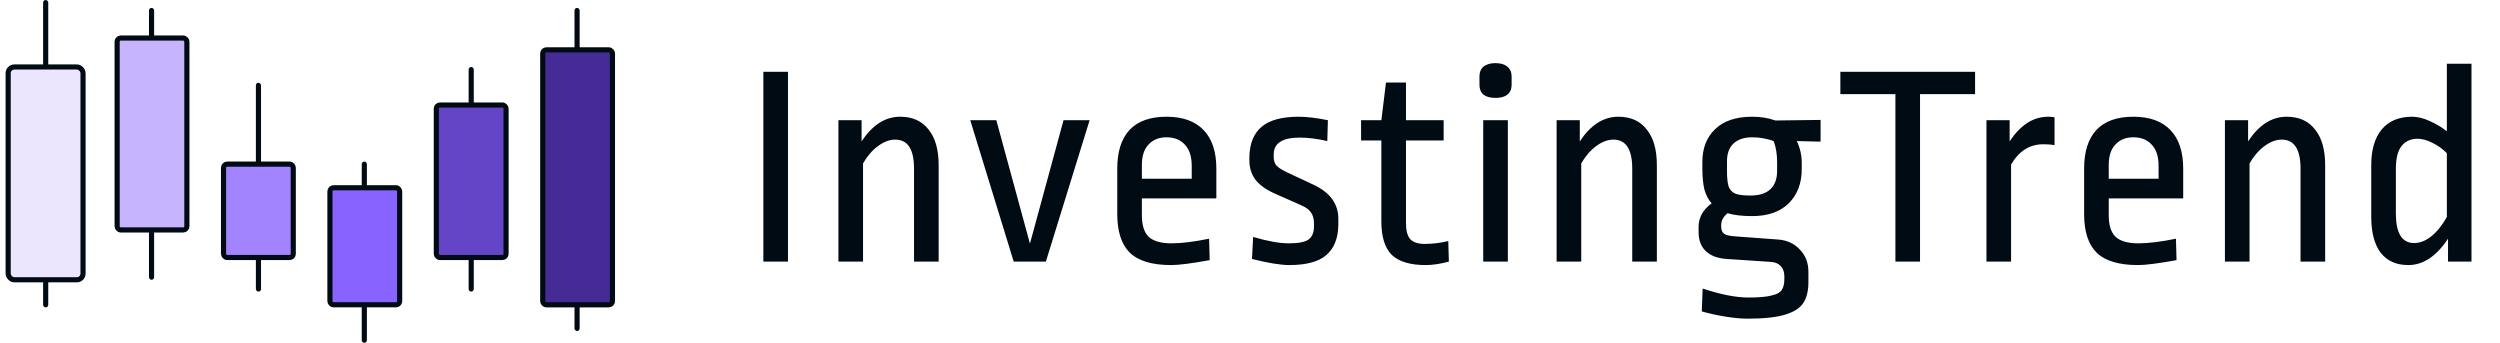
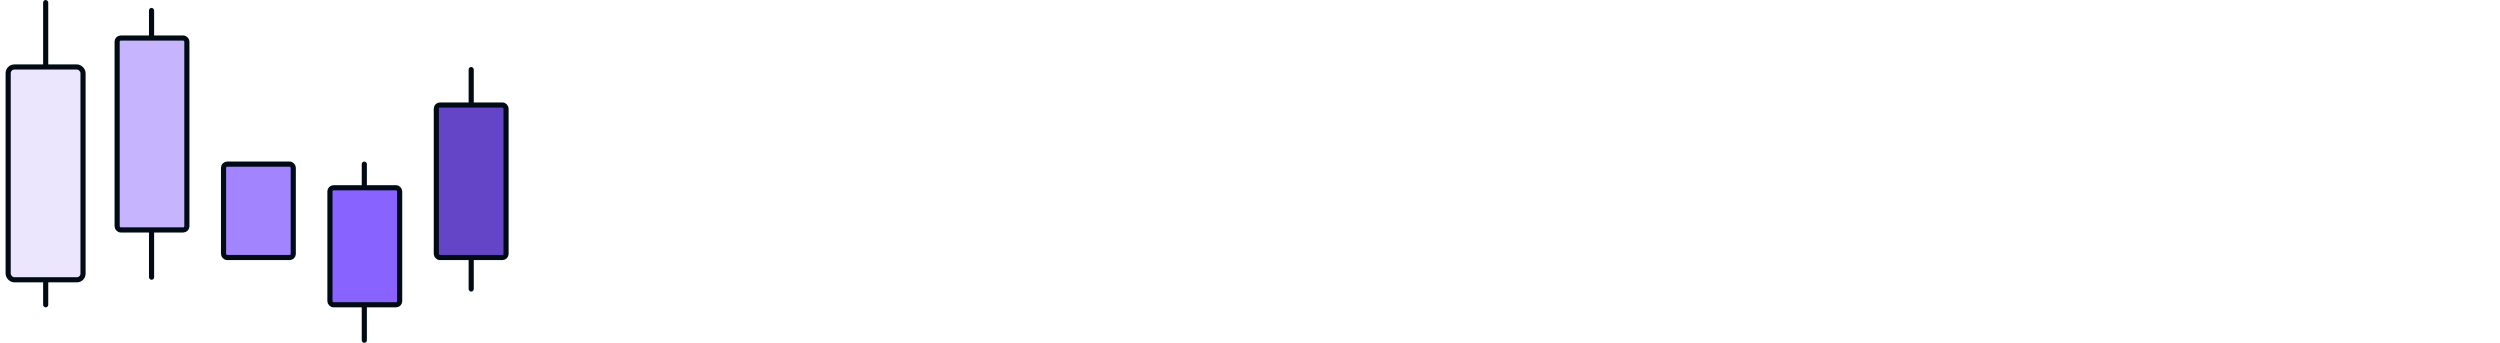
<svg xmlns="http://www.w3.org/2000/svg" width="306" height="42" viewBox="0 0 306 42" fill="none">
-   <path d="M96.449 8.791V32.019H93.434V8.791H96.449ZM110.175 14.287C111.688 14.287 112.846 14.807 113.65 15.848C114.478 16.864 114.891 18.318 114.891 20.21V32.019H111.877V20.635C111.877 18.271 111.109 17.089 109.572 17.089C108.887 17.089 108.189 17.349 107.48 17.869C106.771 18.389 106.156 19.099 105.636 19.997V32.019H102.622V14.713H105.459V17.302C106.097 16.332 106.806 15.588 107.586 15.068C108.39 14.547 109.253 14.287 110.175 14.287ZM133.369 14.713L128.014 32.019H124.078L118.758 14.713H121.95L126.064 29.82L130.177 14.713H133.369ZM142.781 14.287C144.767 14.287 146.28 14.831 147.321 15.919C148.361 17.006 148.881 18.578 148.881 20.635V24.288H139.767V26.38C139.767 27.586 140.051 28.46 140.618 29.004C141.209 29.524 142.131 29.784 143.384 29.784C144.614 29.784 146.15 29.595 147.994 29.217L148.065 31.841C145.867 32.243 144.295 32.444 143.349 32.444C141.008 32.444 139.318 31.936 138.278 30.919C137.261 29.903 136.753 28.331 136.753 26.203V20.635C136.753 18.578 137.249 17.006 138.242 15.919C139.259 14.831 140.772 14.287 142.781 14.287ZM142.781 16.805C141.859 16.805 141.127 17.101 140.583 17.692C140.039 18.259 139.767 19.087 139.767 20.174V21.876H145.867V20.28C145.867 19.146 145.583 18.283 145.016 17.692C144.472 17.101 143.727 16.805 142.781 16.805ZM158.952 14.287C159.945 14.287 161.138 14.429 162.533 14.713L162.462 17.266C161.233 16.983 160.11 16.841 159.093 16.841C156.966 16.841 155.902 17.526 155.902 18.898V19.217C155.902 19.642 156.008 19.985 156.221 20.245C156.457 20.505 156.871 20.777 157.462 21.061L160.796 22.621C162.805 23.567 163.81 24.95 163.81 26.77V27.55C163.786 29.182 163.29 30.411 162.321 31.238C161.375 32.042 159.874 32.444 157.817 32.444C156.753 32.444 155.228 32.196 153.242 31.699L153.384 29.004C155.157 29.524 156.611 29.784 157.746 29.784C158.904 29.784 159.708 29.631 160.157 29.323C160.606 28.992 160.831 28.46 160.831 27.728V27.373C160.831 26.806 160.713 26.356 160.476 26.025C160.264 25.695 159.897 25.411 159.377 25.174L155.937 23.649C154.897 23.177 154.129 22.609 153.632 21.947C153.159 21.285 152.923 20.517 152.923 19.642V19.146C152.97 17.538 153.467 16.332 154.412 15.529C155.382 14.701 156.895 14.287 158.952 14.287ZM172.092 14.713H176.702V17.195H172.092V27.337C172.092 28.236 172.269 28.886 172.624 29.288C173.002 29.666 173.582 29.855 174.362 29.855C175.355 29.855 176.324 29.737 177.27 29.501L177.341 32.019C176.3 32.302 175.355 32.444 174.504 32.444C172.612 32.444 171.229 32.03 170.355 31.203C169.503 30.352 169.078 28.981 169.078 27.089V17.195H166.596V14.713H169.078L169.645 10.103H172.092V14.713ZM184.561 14.713V32.019H181.547V14.713H184.561ZM183.036 7.727C183.674 7.727 184.159 7.869 184.49 8.152C184.845 8.436 185.022 8.838 185.022 9.358V10.387C185.022 10.907 184.845 11.309 184.49 11.592C184.159 11.852 183.674 11.982 183.036 11.982C182.421 11.982 181.937 11.852 181.582 11.592C181.251 11.309 181.086 10.907 181.086 10.387V9.358C181.086 8.838 181.251 8.436 181.582 8.152C181.937 7.869 182.421 7.727 183.036 7.727ZM198.084 14.287C199.597 14.287 200.755 14.807 201.559 15.848C202.386 16.864 202.8 18.318 202.8 20.21V32.019H199.786V20.635C199.786 18.271 199.017 17.089 197.481 17.089C196.795 17.089 196.098 17.349 195.388 17.869C194.679 18.389 194.065 19.099 193.544 19.997V32.019H190.53V14.713H193.367V17.302C194.005 16.332 194.715 15.588 195.495 15.068C196.299 14.547 197.162 14.287 198.084 14.287ZM214.469 14.287C215.509 14.287 216.455 14.441 217.306 14.748L222.838 14.678V17.337L219.93 17.266C220.332 18.117 220.533 19.004 220.533 19.926V20.706C220.533 22.432 220.001 23.827 218.937 24.891C217.873 25.931 216.384 26.451 214.469 26.451C213.239 26.451 212.235 26.333 211.454 26.096C210.934 26.522 210.674 27.007 210.674 27.55V27.763C210.674 28.141 210.792 28.425 211.029 28.614C211.265 28.78 211.726 28.886 212.412 28.933L217.696 29.323C218.783 29.418 219.658 29.832 220.32 30.565C221.006 31.274 221.348 32.172 221.348 33.26V34.572C221.348 35.588 221.147 36.416 220.745 37.054C220.344 37.693 219.599 38.177 218.511 38.508C217.448 38.839 215.911 39.005 213.901 39.005C213.145 39.005 212.246 38.922 211.206 38.756C210.19 38.591 209.22 38.378 208.298 38.118L208.405 35.316C210.603 36.049 212.471 36.416 214.008 36.416C215.284 36.416 216.23 36.333 216.845 36.168C217.483 36.026 217.897 35.801 218.086 35.494C218.299 35.187 218.405 34.725 218.405 34.111V33.827C218.405 33.283 218.251 32.858 217.944 32.55C217.66 32.243 217.247 32.078 216.703 32.054L211.383 31.699C210.249 31.628 209.386 31.309 208.795 30.742C208.204 30.174 207.908 29.406 207.908 28.437V27.728C207.908 27.207 208.038 26.699 208.298 26.203C208.582 25.706 208.984 25.269 209.504 24.891C209.102 24.442 208.807 23.874 208.617 23.189C208.452 22.479 208.369 21.616 208.369 20.6V19.82C208.369 18.141 208.889 16.805 209.93 15.812C210.97 14.796 212.483 14.287 214.469 14.287ZM214.469 16.805C213.476 16.805 212.707 17.065 212.164 17.585C211.644 18.082 211.383 18.803 211.383 19.749V20.919C211.383 21.794 211.454 22.444 211.596 22.869C211.762 23.271 212.045 23.555 212.447 23.72C212.849 23.862 213.452 23.933 214.256 23.933C215.343 23.933 216.159 23.673 216.703 23.153C217.247 22.633 217.518 21.888 217.518 20.919V19.855C217.518 18.862 217.377 17.999 217.093 17.266C216.809 17.148 216.419 17.042 215.923 16.947C215.45 16.852 214.965 16.805 214.469 16.805ZM241.75 8.791V11.521H235.012V32.019H231.998V11.521H225.26V8.791H241.75ZM250.696 14.287C251.027 14.287 251.287 14.311 251.476 14.358V17.763C251.121 17.692 250.66 17.656 250.093 17.656C248.438 17.656 247.126 18.484 246.156 20.139V32.019H243.142V14.713H245.979V17.302C246.617 16.332 247.327 15.588 248.107 15.068C248.911 14.547 249.774 14.287 250.696 14.287ZM261.124 14.287C263.11 14.287 264.623 14.831 265.663 15.919C266.704 17.006 267.224 18.578 267.224 20.635V24.288H258.11V26.38C258.11 27.586 258.394 28.46 258.961 29.004C259.552 29.524 260.474 29.784 261.727 29.784C262.956 29.784 264.493 29.595 266.337 29.217L266.408 31.841C264.209 32.243 262.637 32.444 261.692 32.444C259.351 32.444 257.661 31.936 256.62 30.919C255.604 29.903 255.096 28.331 255.096 26.203V20.635C255.096 18.578 255.592 17.006 256.585 15.919C257.602 14.831 259.115 14.287 261.124 14.287ZM261.124 16.805C260.202 16.805 259.469 17.101 258.926 17.692C258.382 18.259 258.11 19.087 258.11 20.174V21.876H264.209V20.28C264.209 19.146 263.926 18.283 263.358 17.692C262.815 17.101 262.07 16.805 261.124 16.805ZM279.883 14.287C281.396 14.287 282.555 14.807 283.358 15.848C284.186 16.864 284.6 18.318 284.6 20.21V32.019H281.585V20.635C281.585 18.271 280.817 17.089 279.28 17.089C278.595 17.089 277.897 17.349 277.188 17.869C276.479 18.389 275.864 19.099 275.344 19.997V32.019H272.33V14.713H275.167V17.302C275.805 16.332 276.514 15.588 277.294 15.068C278.098 14.547 278.961 14.287 279.883 14.287ZM302.51 32.019H299.637V29.217C298.219 31.368 296.599 32.444 294.779 32.444C293.313 32.444 292.19 31.948 291.41 30.955C290.63 29.938 290.24 28.46 290.24 26.522V20.21C290.24 18.342 290.665 16.888 291.516 15.848C292.391 14.807 293.632 14.287 295.24 14.287C295.925 14.287 296.646 14.465 297.403 14.819C298.159 15.15 298.857 15.564 299.495 16.061V7.798H302.51V32.019ZM295.914 16.983C295.062 16.983 294.4 17.29 293.928 17.905C293.478 18.496 293.254 19.406 293.254 20.635V26.132C293.254 28.543 293.999 29.749 295.488 29.749C296.197 29.749 296.895 29.477 297.58 28.933C298.289 28.366 298.928 27.574 299.495 26.557V18.756C298.999 18.236 298.408 17.81 297.722 17.479C297.06 17.148 296.457 16.983 295.914 16.983Z" fill="#010B14" />
  <rect x="5.277" width="0.629" height="37.622" rx="0.315" fill="#010B14" />
  <rect x="1" y="8.2" width="9.164" height="26.046" rx="0.755" fill="#EBE6FD" stroke="#010B14" stroke-width="0.629" stroke-linejoin="round" />
-   <rect x="70.32" y="0.965" width="0.629" height="39.552" rx="0.315" fill="#010B14" />
-   <rect x="66.43" y="6.103" width="8.535" height="31.205" rx="0.44" fill="#452B96" stroke="#010B14" stroke-width="0.629" stroke-linejoin="round" />
  <rect x="18.236" y="0.965" width="0.629" height="33.281" rx="0.315" fill="#010B14" />
  <rect x="14.338" y="4.656" width="8.535" height="23.488" rx="0.44" fill="#C6B4FE" stroke="#010B14" stroke-width="0.629" stroke-linejoin="round" />
  <rect x="57.361" y="8.199" width="0.629" height="27.493" rx="0.315" fill="#010B14" />
  <rect x="53.406" y="12.855" width="8.535" height="18.664" rx="0.44" fill="#6545C7" stroke="#010B14" stroke-width="0.629" stroke-linejoin="round" />
-   <rect x="31.32" y="10.129" width="0.629" height="25.564" rx="0.315" fill="#010B14" />
  <rect x="27.361" y="20.09" width="8.535" height="11.429" rx="0.44" fill="#A284FE" stroke="#010B14" stroke-width="0.629" stroke-linejoin="round" />
  <rect x="44.278" y="19.775" width="0.629" height="22.188" rx="0.315" fill="#010B14" />
  <rect x="40.384" y="22.983" width="8.535" height="14.323" rx="0.44" fill="#8963FF" stroke="#010B14" stroke-width="0.629" stroke-linejoin="round" />
</svg>